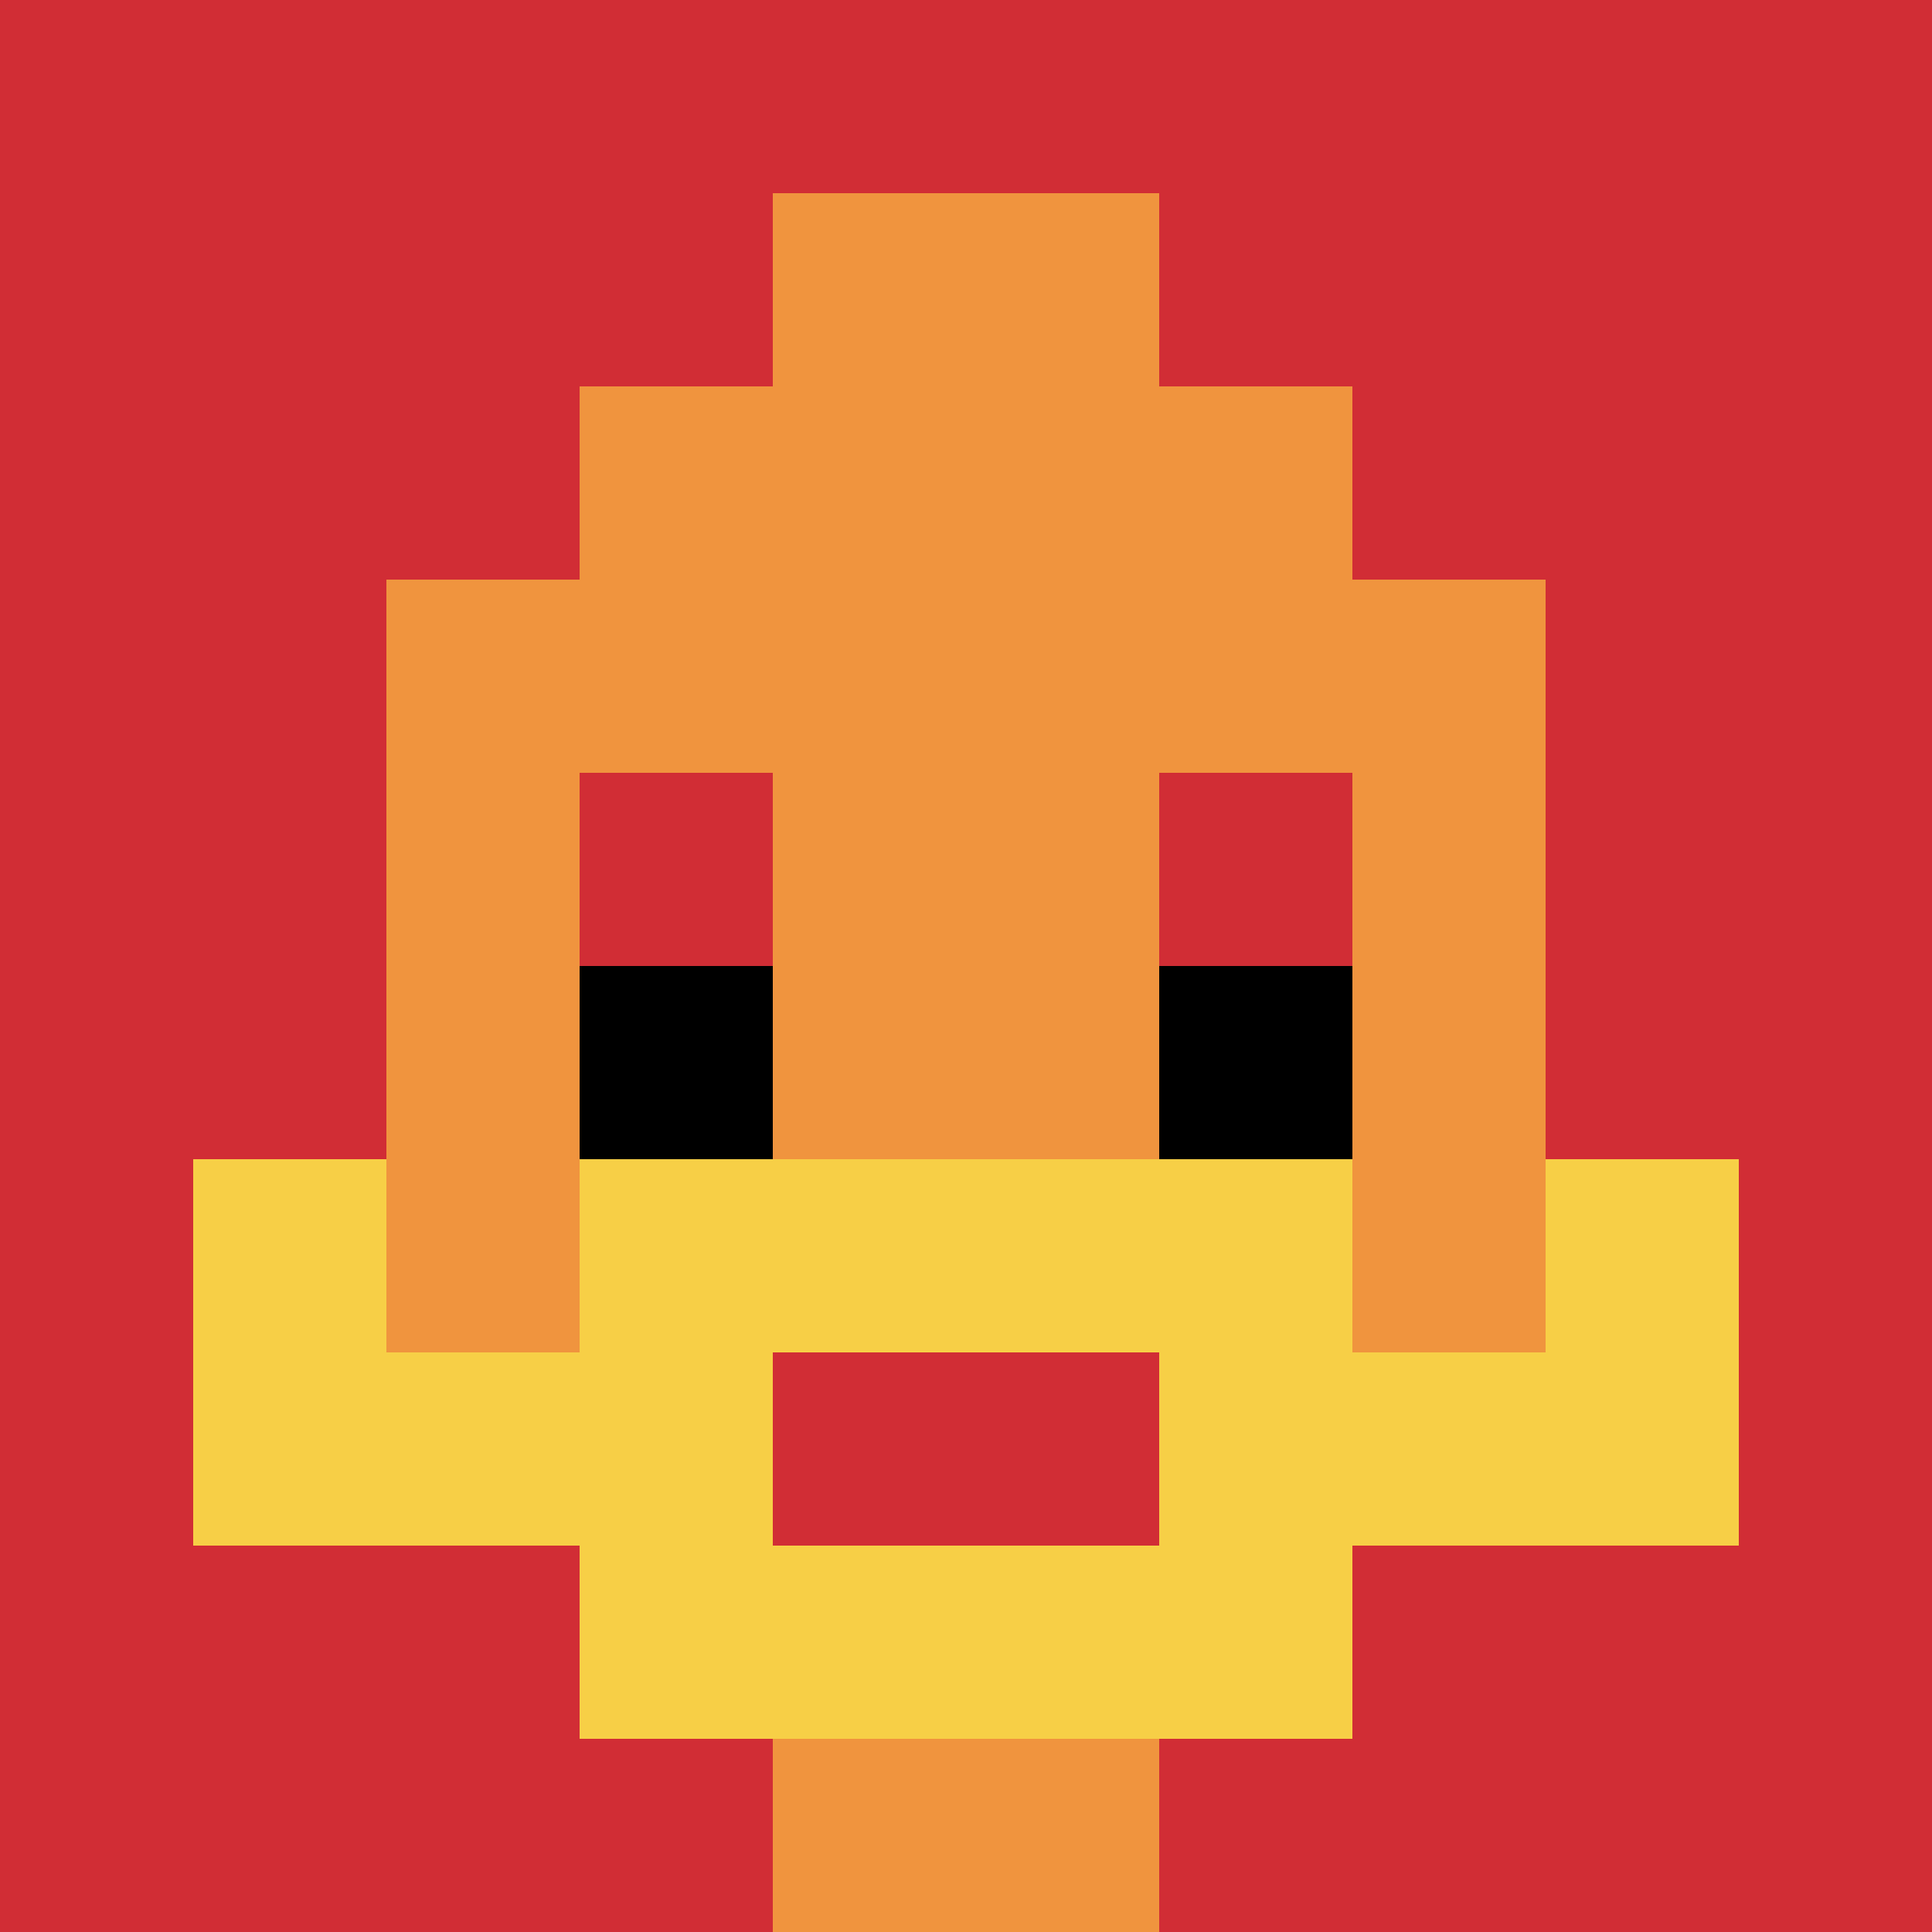
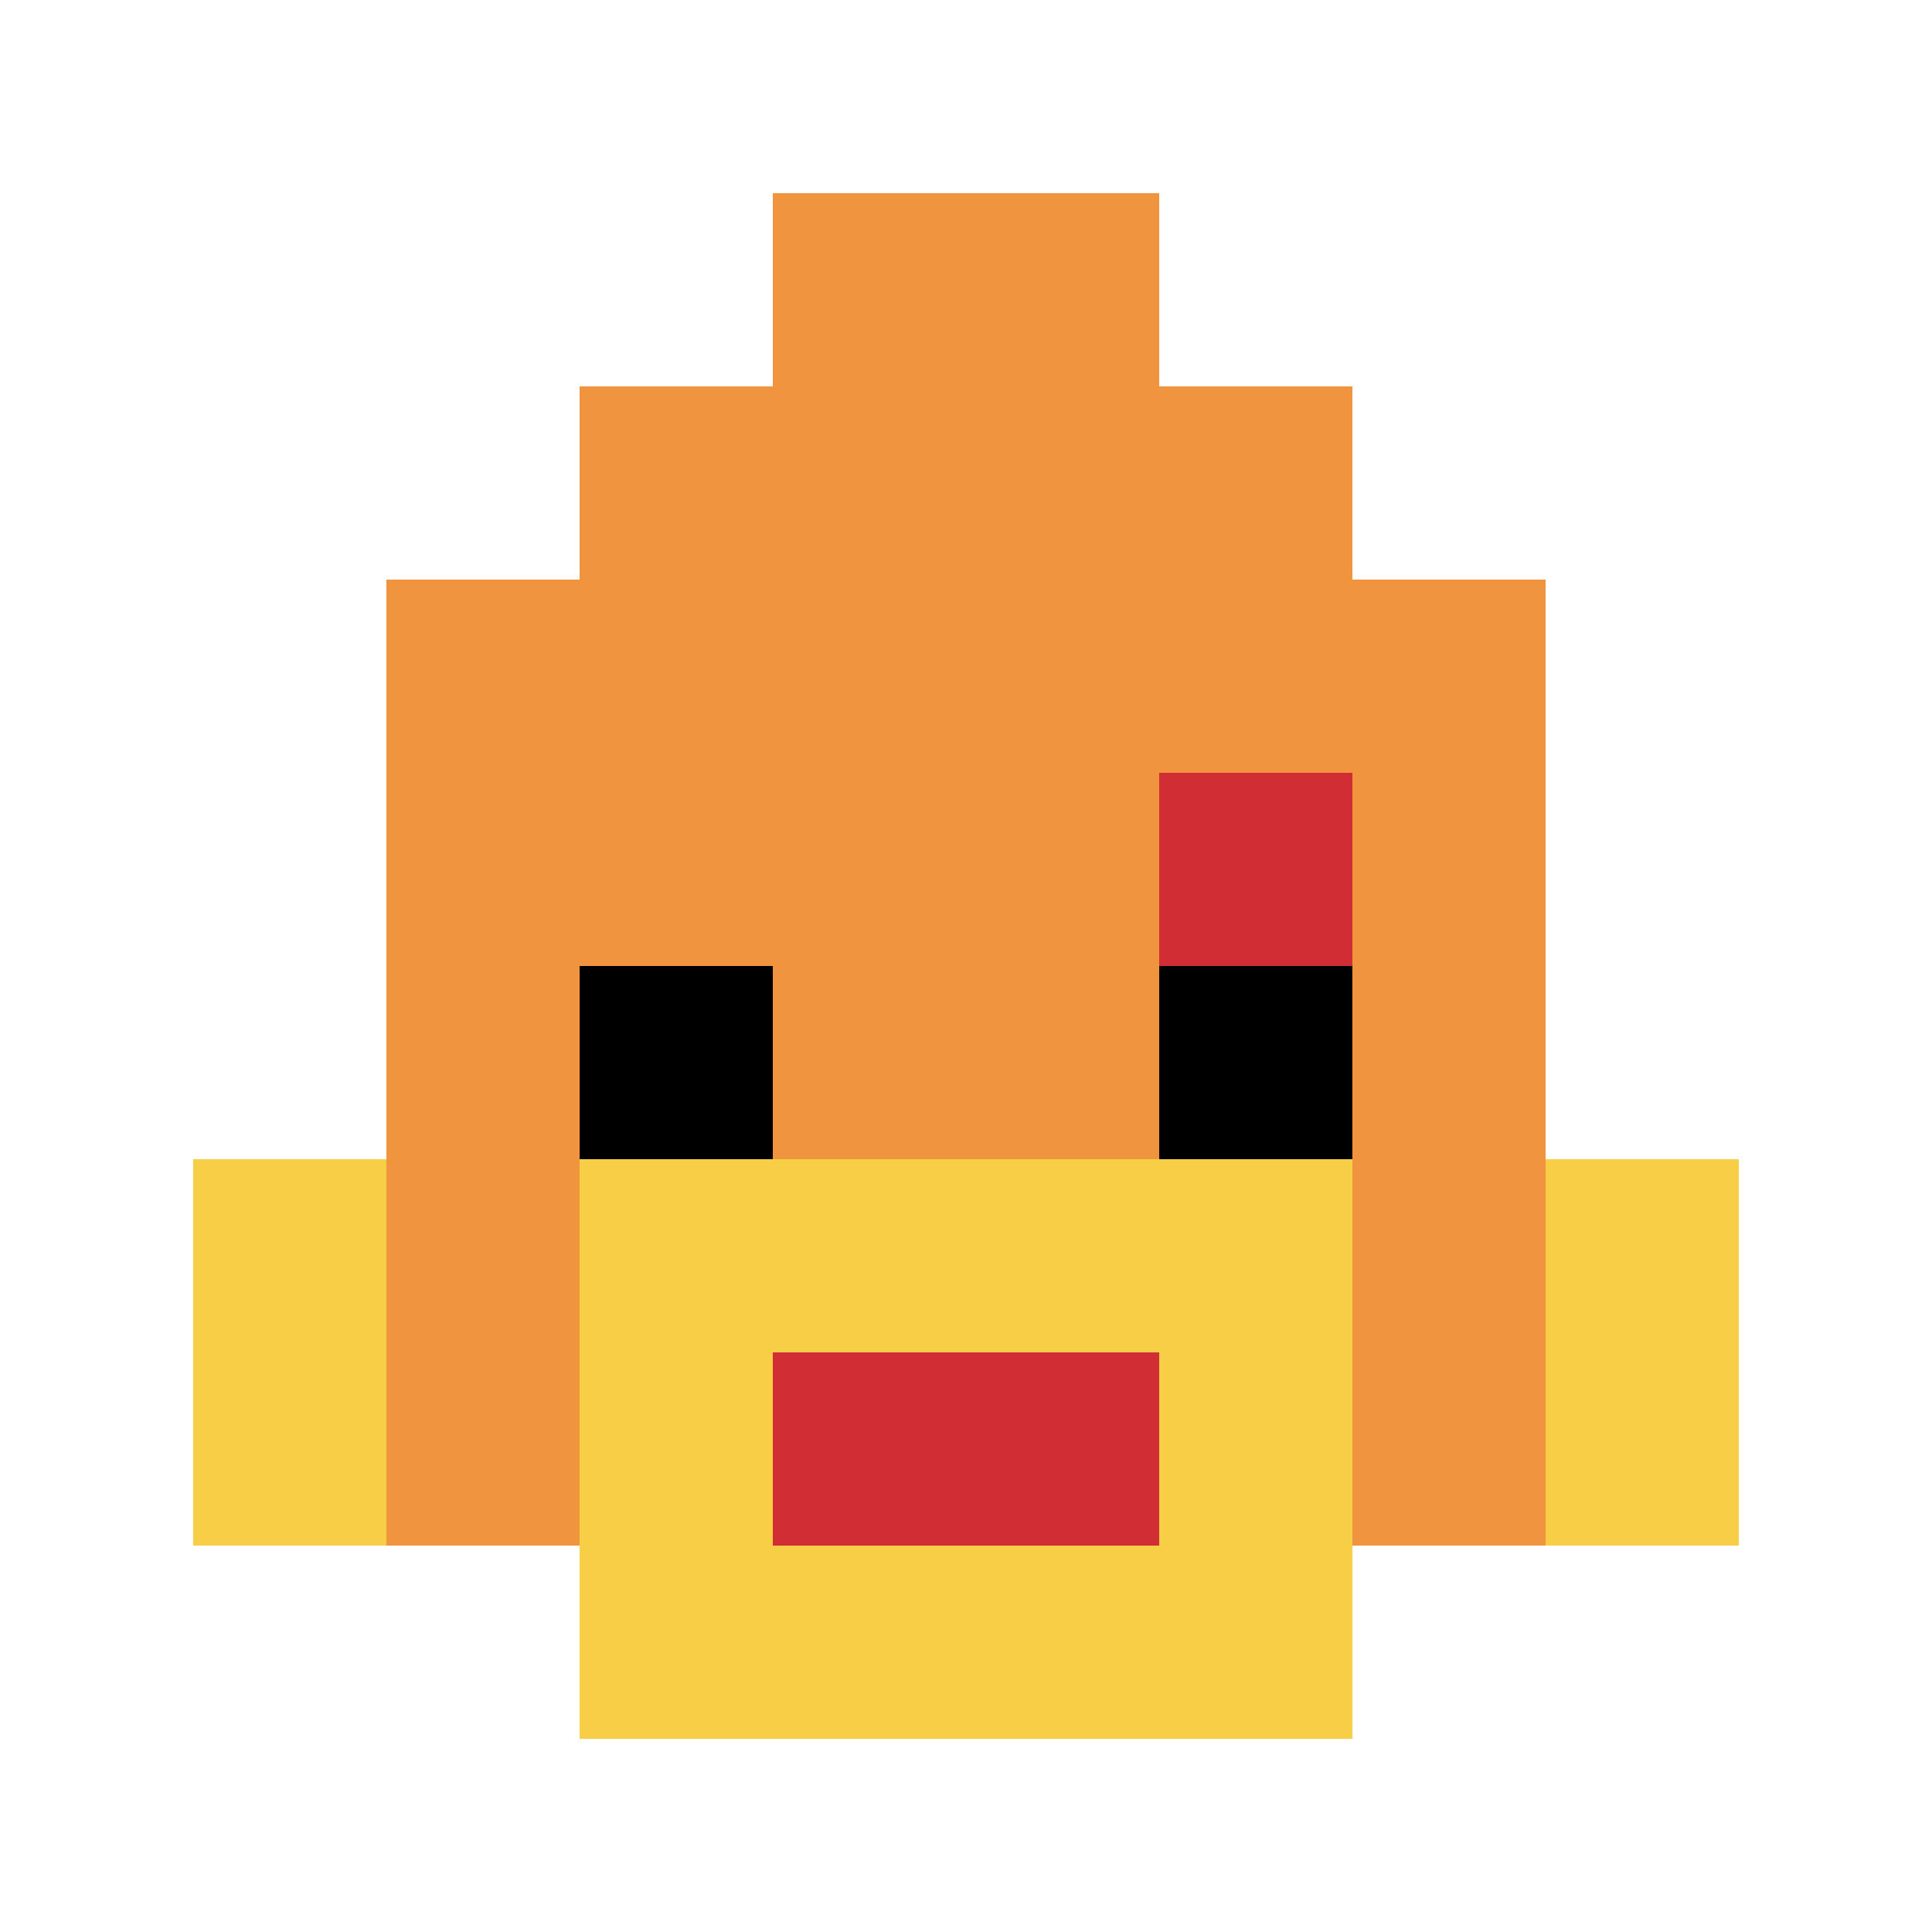
<svg xmlns="http://www.w3.org/2000/svg" version="1.1" width="864" height="864">
  <title>'goose-pfp-203666' by Dmitri Cherniak</title>
  <desc>seed=203666
backgroundColor=#ffffff
padding=0
innerPadding=0
timeout=10
dimension=1
border=false
Save=function(){return n.handleSave()}
frame=6692

Rendered at Tue Oct 03 2023 20:24:12 GMT-0700 (Pacific Daylight Time)
Generated in &lt;1ms
</desc>
  <defs />
  <rect width="100%" height="100%" fill="#ffffff" />
  <g>
    <g id="0-0">
-       <rect x="0" y="0" height="864" width="864" fill="#D12D35" />
      <g>
        <rect id="0-0-3-2-4-7" x="259.2" y="172.8" width="345.6" height="604.8" fill="#F0943E" />
        <rect id="0-0-2-3-6-5" x="172.8" y="259.2" width="518.4" height="432" fill="#F0943E" />
-         <rect id="0-0-4-8-2-2" x="345.6" y="691.2" width="172.8" height="172.8" fill="#F0943E" />
-         <rect id="0-0-1-7-8-1" x="86.4" y="604.8" width="691.2" height="86.4" fill="#F7CF46" />
        <rect id="0-0-3-6-4-3" x="259.2" y="518.4" width="345.6" height="259.2" fill="#F7CF46" />
        <rect id="0-0-4-7-2-1" x="345.6" y="604.8" width="172.8" height="86.4" fill="#D12D35" />
        <rect id="0-0-1-6-1-2" x="86.4" y="518.4" width="86.4" height="172.8" fill="#F7CF46" />
        <rect id="0-0-8-6-1-2" x="691.2" y="518.4" width="86.4" height="172.8" fill="#F7CF46" />
-         <rect id="0-0-3-4-1-1" x="259.2" y="345.6" width="86.4" height="86.4" fill="#D12D35" />
        <rect id="0-0-6-4-1-1" x="518.4" y="345.6" width="86.4" height="86.4" fill="#D12D35" />
        <rect id="0-0-3-5-1-1" x="259.2" y="432" width="86.4" height="86.4" fill="#000000" />
        <rect id="0-0-6-5-1-1" x="518.4" y="432" width="86.4" height="86.4" fill="#000000" />
        <rect id="0-0-4-1-2-2" x="345.6" y="86.4" width="172.8" height="172.8" fill="#F0943E" />
      </g>
      <rect x="0" y="0" stroke="white" stroke-width="0" height="864" width="864" fill="none" />
    </g>
  </g>
</svg>